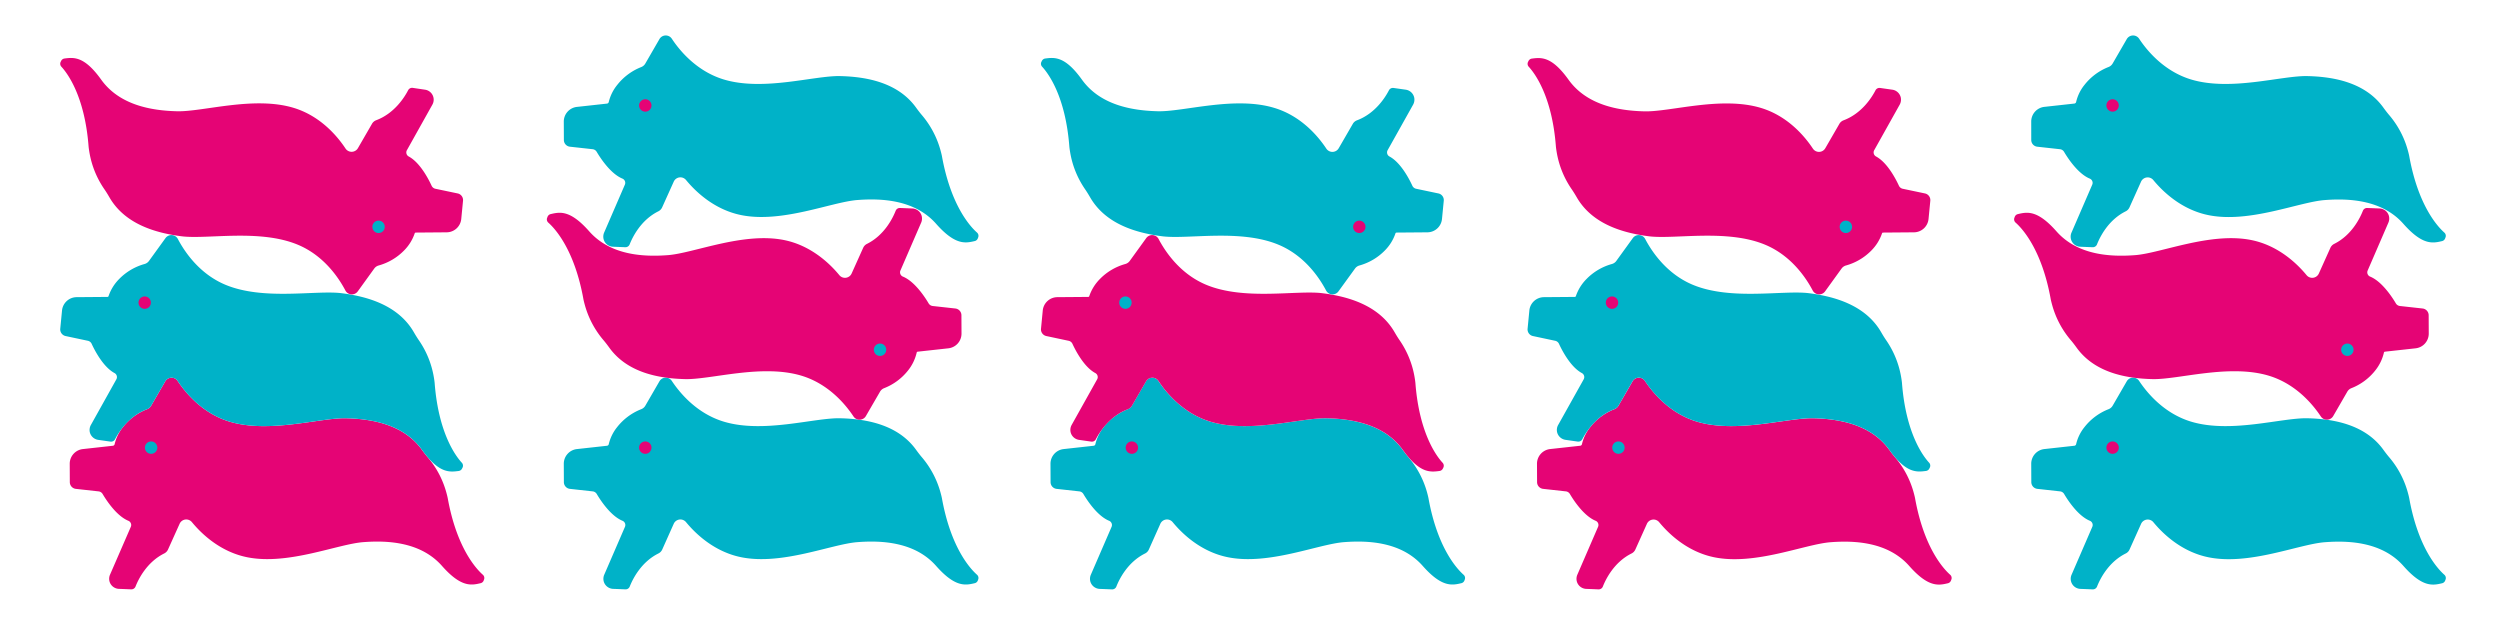
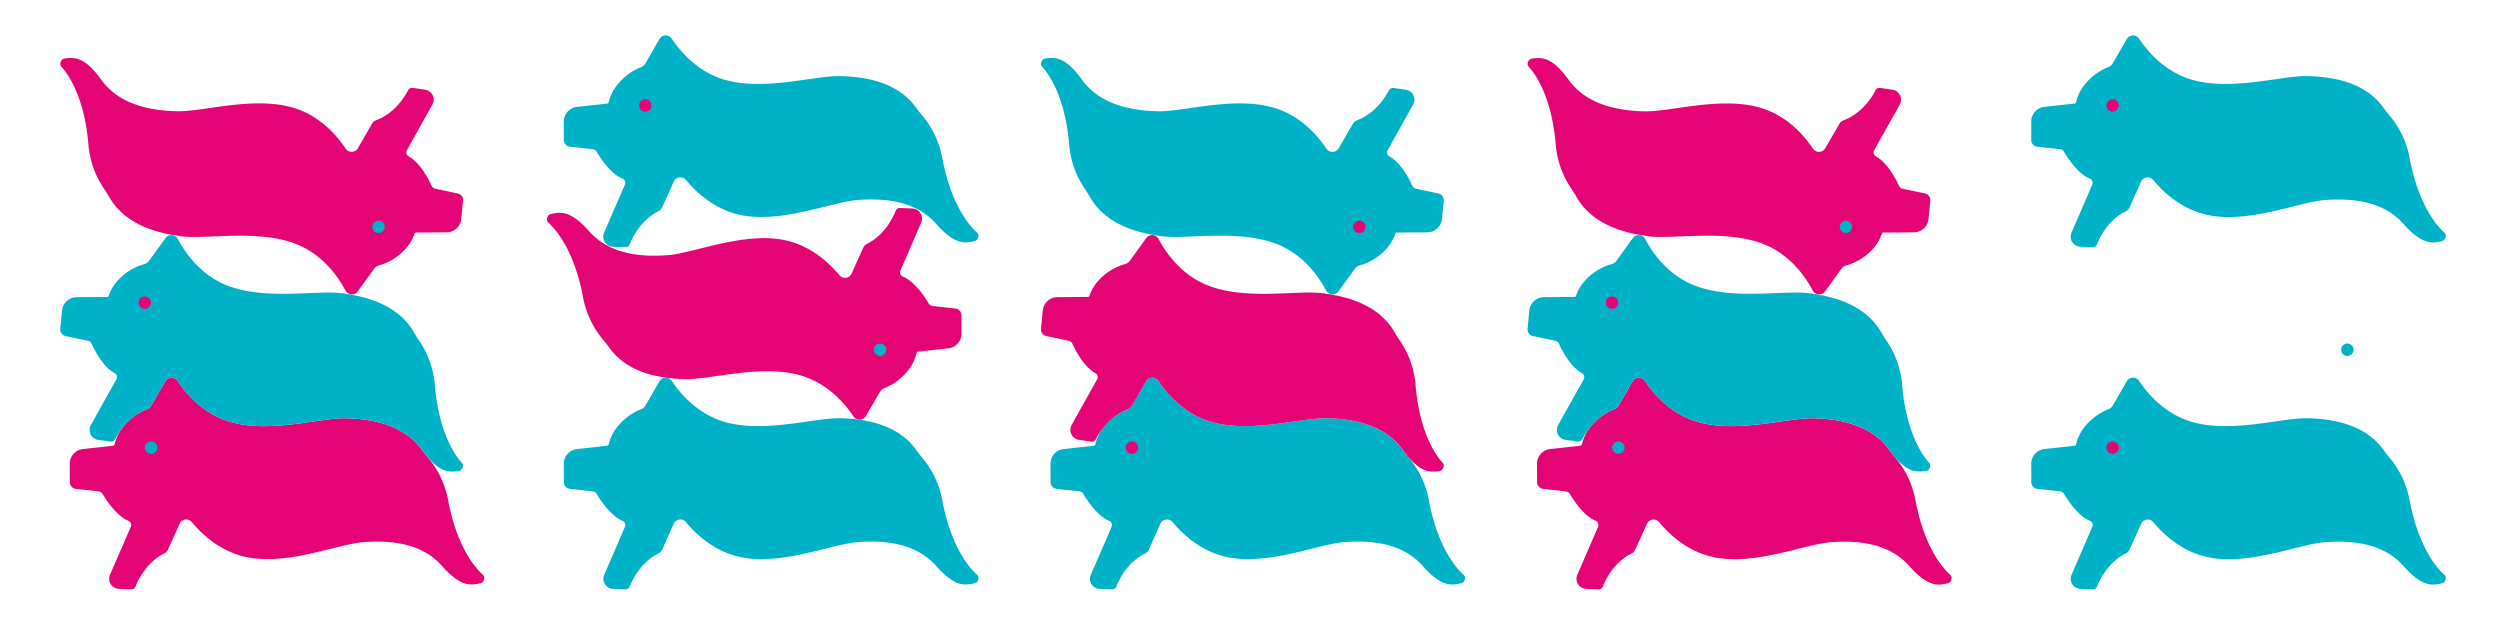
<svg xmlns="http://www.w3.org/2000/svg" id="Ebene_1" data-name="Ebene 1" viewBox="0 0 2000 500">
  <defs>
    <style>.cls-1{fill:#00b2c8}.cls-2{fill:#e50475}</style>
  </defs>
  <path class="cls-1" d="M1170.92 459.85c-5.33-4.71-21-21.51-28.15-61.35 0 0-.32-1.7-1.14-4.63a73.49 73.49 0 0 0-14.82-28c-1.47-1.72-3-3.69-4.63-5.94-14.61-20.4-40.08-24.81-60.75-25.32s-61.54 12.37-93.35 2.64c-21.24-6.49-34.73-22.54-41.36-32.49a5.83 5.83 0 0 0-9.91.28l-11.27 19.48a6.46 6.46 0 0 1-3.33 2.85A45.69 45.69 0 0 0 883 341.68a34.16 34.16 0 0 0-6.69 13.69 1.62 1.62 0 0 1-1.4 1.24l-24 2.65a11.81 11.81 0 0 0-10.52 11.8l.07 14.67a5.43 5.43 0 0 0 4.85 5.37l18.13 2a4.32 4.32 0 0 1 3.27 2.1c2.83 4.79 11 17.44 20.5 21.39a3.68 3.68 0 0 1 2.07 4.84l-16.55 38.23a8.27 8.27 0 0 0-.36 5.87 8.13 8.13 0 0 0 7.4 5.59c3 .11 7.16.28 9.82.39a3.58 3.58 0 0 0 3.5-2.28c2.19-5.57 8.86-19.48 23-26.47a6.45 6.45 0 0 0 3-3.16l9.2-20.6a5.84 5.84 0 0 1 9.84-1.28c7.6 9.23 22.65 23.82 44.44 28.12 32.64 6.45 72-10.53 92.6-12.12s46.4.21 63 19c15.35 17.38 23.54 15.56 30.91 13.83a3.47 3.47 0 0 0 2.46-2.15l.3-.78a3.45 3.45 0 0 0-.92-3.77z" />
  <circle class="cls-2" cx="905.49" cy="358.1" r="4.97" />
  <path class="cls-2" d="M1154.11 370.24c-4.83-5.22-18.72-23.53-21.79-63.89 0 0-.15-1.72-.67-4.72a73.52 73.52 0 0 0-11.9-29.35c-1.29-1.86-2.63-4-4-6.38-12.47-21.77-37.37-28.74-57.88-31.34s-62.47 6.07-93.14-6.83c-20.47-8.62-32.26-25.95-37.85-36.52a5.83 5.83 0 0 0-9.89-.73l-13.18 18.24a6.49 6.49 0 0 1-3.61 2.5 45.36 45.36 0 0 0-20.2 11.91 35.78 35.78 0 0 0-8.59 13.8.87.87 0 0 1-.83.6l-24.72.2a11.8 11.8 0 0 0-11.65 10.67L832.8 263a5.43 5.43 0 0 0 4.28 5.84l17.83 3.79a4.34 4.34 0 0 1 3.05 2.42c2.32 5.05 9.16 18.47 18.23 23.36a3.66 3.66 0 0 1 1.56 5l-20.34 36.39a8.24 8.24 0 0 0-.95 5.8 8.11 8.11 0 0 0 6.79 6.3l9.74 1.39a3.57 3.57 0 0 0 3.7-1.9c2.74-5.32 10.8-18.49 25.6-24a6.48 6.48 0 0 0 3.31-2.84l11.26-19.49a5.84 5.84 0 0 1 9.92-.28c6.62 10 20.12 26 41.36 32.48 31.82 9.72 72.68-3.17 93.35-2.67s46.15 4.91 60.76 25.3c13.51 18.85 21.85 17.87 29.35 16.89a3.48 3.48 0 0 0 2.67-1.89l.37-.74a3.46 3.46 0 0 0-.53-3.91z" />
-   <circle class="cls-1" cx="900.35" cy="242.11" r="4.97" />
  <path class="cls-1" d="M833.68 53.34c4.83 5.23 18.72 23.54 21.79 63.89 0 0 .14 1.72.67 4.72A73.26 73.26 0 0 0 868 151.3c1.29 1.86 2.62 4 4 6.38 12.47 21.78 37.36 28.75 57.87 31.35s62.48-6.07 93.14 6.83c20.47 8.61 32.27 25.94 37.85 36.52a5.84 5.84 0 0 0 9.89.73l13.25-18.25a6.47 6.47 0 0 1 3.61-2.49 45.45 45.45 0 0 0 20.19-11.91 35.64 35.64 0 0 0 8.58-13.8.89.89 0 0 1 .84-.6l24.71-.2a11.81 11.81 0 0 0 11.66-10.67l1.42-14.6a5.43 5.43 0 0 0-4.28-5.84l-17.86-3.75a4.34 4.34 0 0 1-3-2.42c-2.32-5.06-9.16-18.47-18.23-23.36a3.68 3.68 0 0 1-1.57-5l20.35-36.36a8.29 8.29 0 0 0 .95-5.8 8.11 8.11 0 0 0-6.79-6.31l-9.74-1.38a3.59 3.59 0 0 0-3.71 1.9c-2.74 5.32-10.79 18.49-25.59 24a6.46 6.46 0 0 0-3.31 2.85l-11.27 19.49a5.83 5.83 0 0 1-9.91.27c-6.63-10-20.12-26-41.36-32.48-31.86-9.79-72.69 3.11-93.4 2.6s-46.14-4.92-60.76-25.31C852 44.86 843.69 45.84 836.18 46.81a3.5 3.5 0 0 0-2.66 1.89l-.38.75a3.45 3.45 0 0 0 .54 3.89z" />
  <circle class="cls-2" cx="1087.44" cy="181.47" r="4.97" />
  <path class="cls-2" d="M1560.18 459.85c-5.33-4.71-21-21.51-28.15-61.35 0 0-.32-1.7-1.14-4.63a73.49 73.49 0 0 0-14.82-28c-1.47-1.72-3-3.69-4.63-5.94-14.61-20.4-40.08-24.81-60.75-25.32s-61.54 12.37-93.35 2.64c-21.24-6.49-34.73-22.54-41.36-32.49a5.83 5.83 0 0 0-9.91.28l-11.27 19.48a6.52 6.52 0 0 1-3.34 2.85 45.6 45.6 0 0 0-19.21 14.3 34 34 0 0 0-6.69 13.69 1.62 1.62 0 0 1-1.41 1.24l-24.05 2.65a11.81 11.81 0 0 0-10.51 11.8l.07 14.67a5.43 5.43 0 0 0 4.85 5.37l18.12 2a4.32 4.32 0 0 1 3.28 2.1c2.82 4.79 11 17.44 20.5 21.39a3.66 3.66 0 0 1 2.06 4.84l-16.54 38.23a8.21 8.21 0 0 0-.36 5.87 8.12 8.12 0 0 0 7.39 5.59c3 .11 7.17.28 9.83.39a3.59 3.59 0 0 0 3.5-2.28c2.19-5.57 8.86-19.48 23-26.47a6.45 6.45 0 0 0 3-3.16l9.23-20.53a5.84 5.84 0 0 1 9.84-1.28c7.6 9.23 22.65 23.82 44.44 28.12 32.64 6.45 72-10.53 92.6-12.12s46.4.21 63 19c15.35 17.38 23.54 15.56 30.91 13.83a3.47 3.47 0 0 0 2.46-2.15l.3-.78a3.45 3.45 0 0 0-.89-3.83z" />
  <circle class="cls-1" cx="1294.74" cy="358.1" r="4.97" />
  <path class="cls-1" d="M1543.37 370.24c-4.83-5.22-18.72-23.53-21.79-63.89 0 0-.15-1.72-.67-4.72a73.52 73.52 0 0 0-11.9-29.35c-1.3-1.86-2.63-4-4-6.38-12.46-21.77-37.36-28.74-57.87-31.34s-62.48 6.07-93.14-6.83c-20.47-8.62-32.27-25.95-37.85-36.52a5.83 5.83 0 0 0-9.89-.73l-13.19 18.24a6.5 6.5 0 0 1-3.6 2.5 45.36 45.36 0 0 0-20.19 11.91 35.78 35.78 0 0 0-8.59 13.8.88.88 0 0 1-.83.6l-24.72.2a11.82 11.82 0 0 0-11.66 10.67l-1.41 14.6a5.43 5.43 0 0 0 4.28 5.84l17.83 3.79a4.32 4.32 0 0 1 3 2.42c2.33 5.05 9.17 18.47 18.24 23.36a3.67 3.67 0 0 1 1.56 5l-20.34 36.37a8.19 8.19 0 0 0-1 5.8 8.1 8.1 0 0 0 6.79 6.3l9.74 1.39a3.57 3.57 0 0 0 3.7-1.9c2.74-5.32 10.79-18.49 25.6-24a6.48 6.48 0 0 0 3.31-2.84l11.26-19.49a5.83 5.83 0 0 1 9.91-.28c6.63 10 20.13 26 41.37 32.48 31.81 9.72 72.68-3.17 93.35-2.67s46.14 4.91 60.76 25.3c13.51 18.85 21.84 17.87 29.35 16.89a3.48 3.48 0 0 0 2.67-1.89l.37-.74a3.48 3.48 0 0 0-.45-3.89z" />
  <circle class="cls-2" cx="1289.61" cy="242.11" r="4.97" />
  <path class="cls-2" d="M1222.94 53.34c4.83 5.23 18.71 23.54 21.78 63.89 0 0 .15 1.72.67 4.72a73.42 73.42 0 0 0 11.91 29.35c1.29 1.86 2.62 4 4 6.38 12.47 21.78 37.36 28.75 57.87 31.35s62.48-6.07 93.14 6.83c20.47 8.61 32.27 25.94 37.85 36.52a5.84 5.84 0 0 0 9.89.73l13.19-18.25a6.48 6.48 0 0 1 3.6-2.49 45.49 45.49 0 0 0 20.2-11.91 35.64 35.64 0 0 0 8.58-13.8.89.89 0 0 1 .83-.6l24.72-.2a11.82 11.82 0 0 0 11.66-10.67l1.42-14.6a5.44 5.44 0 0 0-4.28-5.84l-17.84-3.75a4.34 4.34 0 0 1-3-2.42c-2.33-5.06-9.17-18.47-18.23-23.36a3.68 3.68 0 0 1-1.57-5l20.35-36.36a8.29 8.29 0 0 0 .95-5.8 8.12 8.12 0 0 0-6.8-6.31l-9.74-1.38a3.57 3.57 0 0 0-3.7 1.9c-2.74 5.32-10.79 18.49-25.6 24a6.5 6.5 0 0 0-3.31 2.85l-11.26 19.49a5.83 5.83 0 0 1-9.91.27c-6.63-10-20.13-26-41.37-32.48-31.81-9.72-72.68 3.18-93.35 2.68s-46.14-4.92-60.76-25.31c-13.51-18.84-21.84-17.86-29.35-16.89a3.47 3.47 0 0 0-2.66 1.89l-.38.75a3.45 3.45 0 0 0 .5 3.82z" />
  <circle class="cls-1" cx="1476.69" cy="181.47" r="4.97" />
  <path class="cls-2" d="M386.33 459.85c-5.34-4.71-21-21.51-28.15-61.35 0 0-.33-1.7-1.15-4.63a73.47 73.47 0 0 0-14.81-28c-1.48-1.72-3-3.69-4.63-5.94-14.61-20.4-40.08-24.81-60.75-25.32s-61.54 12.39-93.36 2.65c-21.24-6.49-34.73-22.54-41.35-32.49a5.83 5.83 0 0 0-9.92.28l-11.27 19.48a6.46 6.46 0 0 1-3.33 2.85 45.69 45.69 0 0 0-19.22 14.3 34.14 34.14 0 0 0-6.68 13.69 1.63 1.63 0 0 1-1.41 1.24l-24 2.65a11.81 11.81 0 0 0-10.52 11.8l.07 14.67a5.44 5.44 0 0 0 4.85 5.37l18.13 2a4.28 4.28 0 0 1 3.27 2.1c2.83 4.79 11 17.44 20.51 21.39a3.66 3.66 0 0 1 2.06 4.84l-16.6 38.2a8.27 8.27 0 0 0-.36 5.87 8.13 8.13 0 0 0 7.4 5.59c3 .11 7.17.28 9.82.39a3.58 3.58 0 0 0 3.5-2.28c2.19-5.57 8.87-19.48 23-26.47a6.51 6.51 0 0 0 3-3.16L143.7 419a5.83 5.83 0 0 1 9.83-1.28c7.6 9.23 22.66 23.82 44.44 28.12 32.64 6.45 72-10.53 92.61-12.12s46.4.21 63 19c15.35 17.38 23.54 15.56 30.91 13.83a3.48 3.48 0 0 0 2.46-2.15l.29-.78a3.45 3.45 0 0 0-.91-3.77z" />
  <circle class="cls-1" cx="120.89" cy="358.1" r="4.97" />
  <path class="cls-1" d="M369.51 370.24c-4.83-5.22-18.72-23.53-21.79-63.89 0 0-.14-1.72-.67-4.72a73.38 73.38 0 0 0-11.9-29.35c-1.29-1.86-2.62-4-4-6.38-12.47-21.77-37.36-28.74-57.87-31.34s-62.48 6.07-93.14-6.83c-20.47-8.62-32.27-25.95-37.85-36.52a5.83 5.83 0 0 0-9.89-.73l-13.19 18.24a6.49 6.49 0 0 1-3.61 2.5 45.36 45.36 0 0 0-20.19 11.91 35.64 35.64 0 0 0-8.58 13.8.89.89 0 0 1-.84.6l-24.71.2a11.81 11.81 0 0 0-11.66 10.67L48.2 263a5.45 5.45 0 0 0 4.28 5.84l17.84 3.79a4.32 4.32 0 0 1 3 2.42c2.32 5.05 9.16 18.47 18.23 23.36a3.67 3.67 0 0 1 1.57 5L72.81 339.8a8.29 8.29 0 0 0-1 5.8 8.11 8.11 0 0 0 6.8 6.3l9.73 1.39a3.59 3.59 0 0 0 3.71-1.9c2.74-5.32 10.79-18.49 25.6-24a6.46 6.46 0 0 0 3.3-2.84l11.27-19.49a5.83 5.83 0 0 1 9.91-.28c6.63 10 20.13 26 41.36 32.48 31.82 9.72 72.69-3.17 93.36-2.67s46.14 4.91 60.76 25.3c13.51 18.85 21.84 17.87 29.35 16.89a3.46 3.46 0 0 0 2.66-1.89l.38-.74a3.46 3.46 0 0 0-.49-3.91z" />
  <circle class="cls-2" cx="115.75" cy="242.11" r="4.97" />
  <path class="cls-2" d="M49.08 53.34c4.83 5.23 18.72 23.54 21.79 63.89 0 0 .15 1.72.67 4.72a73.4 73.4 0 0 0 11.9 29.35c1.29 1.86 2.63 4 4 6.38 12.47 21.78 37.37 28.75 57.88 31.35s62.47-6.07 93.14 6.83c20.47 8.61 32.27 25.94 37.85 36.52a5.83 5.83 0 0 0 9.89.73l13.18-18.25a6.51 6.51 0 0 1 3.61-2.49 45.45 45.45 0 0 0 20.19-11.91 35.78 35.78 0 0 0 8.59-13.8.87.87 0 0 1 .83-.6l24.72-.2A11.81 11.81 0 0 0 369 175.19l1.42-14.6a5.43 5.43 0 0 0-4.28-5.84L348.28 151a4.34 4.34 0 0 1-3-2.42c-2.33-5.06-9.17-18.47-18.24-23.36a3.67 3.67 0 0 1-1.56-5l20.34-36.36a8.07 8.07 0 0 0-5.84-12.11l-9.78-1.45a3.57 3.57 0 0 0-3.7 1.9c-2.74 5.32-10.8 18.49-25.6 24a6.5 6.5 0 0 0-3.31 2.85l-11.26 19.49a5.84 5.84 0 0 1-9.92.27c-6.62-10-20.12-26-41.36-32.48-31.82-9.72-72.68 3.18-93.35 2.68S95.55 84.09 80.94 63.7C67.43 44.86 59.09 45.84 51.59 46.81a3.5 3.5 0 0 0-2.67 1.89l-.37.75a3.45 3.45 0 0 0 .53 3.89z" />
  <circle class="cls-1" cx="302.84" cy="181.47" r="4.97" />
  <path class="cls-1" d="M1955.52 459.85c-5.33-4.71-21-21.51-28.15-61.35 0 0-.32-1.7-1.15-4.63a73.34 73.34 0 0 0-14.81-28c-1.47-1.72-3-3.69-4.63-5.94-14.61-20.4-40.08-24.81-60.75-25.32s-61.54 12.37-93.36 2.64c-21.23-6.49-34.73-22.54-41.35-32.49a5.83 5.83 0 0 0-9.91.28l-11.27 19.48a6.52 6.52 0 0 1-3.34 2.85 45.6 45.6 0 0 0-19.21 14.3 34 34 0 0 0-6.69 13.69 1.62 1.62 0 0 1-1.41 1.24l-24 2.65a11.81 11.81 0 0 0-10.51 11.8l.07 14.67a5.43 5.43 0 0 0 4.84 5.37l18.13 2a4.32 4.32 0 0 1 3.28 2.1c2.82 4.79 11 17.44 20.5 21.39a3.66 3.66 0 0 1 2.06 4.84l-16.54 38.23a8.07 8.07 0 0 0 7 11.46c3 .11 7.17.28 9.83.39a3.6 3.6 0 0 0 3.5-2.28c2.19-5.57 8.86-19.48 23-26.47a6.45 6.45 0 0 0 3-3.16l9.23-20.53a5.83 5.83 0 0 1 9.83-1.28c7.61 9.23 22.66 23.82 44.45 28.12 32.63 6.45 72-10.53 92.6-12.12s46.4.21 63 19c15.35 17.38 23.54 15.56 30.91 13.83a3.47 3.47 0 0 0 2.46-2.15l.3-.78a3.45 3.45 0 0 0-.91-3.83z" />
  <circle class="cls-2" cx="1690.08" cy="358.1" r="4.97" />
  <path class="cls-1" d="M1955.52 186.11c-5.33-4.71-21-21.51-28.15-61.35 0 0-.32-1.69-1.15-4.63a73.34 73.34 0 0 0-14.81-28c-1.47-1.72-3-3.69-4.63-5.94-14.61-20.4-40.08-24.81-60.75-25.32s-61.54 12.37-93.36 2.65C1731.44 57 1717.94 41 1711.32 31a5.83 5.83 0 0 0-9.91.28l-11.27 19.48a6.54 6.54 0 0 1-3.34 2.86 45.5 45.5 0 0 0-19.21 14.29 34.1 34.1 0 0 0-6.69 13.69 1.64 1.64 0 0 1-1.41 1.25l-24 2.64a11.81 11.81 0 0 0-10.51 11.8L1625 112a5.42 5.42 0 0 0 4.84 5.37l18.13 2a4.32 4.32 0 0 1 3.28 2.1c2.82 4.79 11 17.44 20.5 21.39a3.67 3.67 0 0 1 2.06 4.84l-16.54 38.23a8.07 8.07 0 0 0 7 11.46l9.83.39a3.61 3.61 0 0 0 3.5-2.27c2.19-5.57 8.86-19.49 23-26.47a6.47 6.47 0 0 0 3-3.17l9.23-20.53a5.83 5.83 0 0 1 9.83-1.28c7.61 9.23 22.66 23.82 44.45 28.12 32.63 6.45 72-10.53 92.6-12.12s46.4.21 63 19c15.35 17.38 23.54 15.57 30.91 13.83a3.47 3.47 0 0 0 2.46-2.15l.3-.78a3.45 3.45 0 0 0-.86-3.85z" />
  <circle class="cls-2" cx="1690.08" cy="84.36" r="4.97" />
-   <path class="cls-2" d="M1612.44 178.05c5.34 4.71 21 21.52 28.15 61.36 0 0 .33 1.69 1.15 4.62a73.44 73.44 0 0 0 14.81 28c1.48 1.72 3 3.69 4.63 5.94 14.61 20.4 40.09 24.81 60.76 25.32s61.54-12.38 93.35-2.65c21.24 6.5 34.73 22.54 41.35 32.5a5.84 5.84 0 0 0 9.92-.28l11.27-19.49a6.5 6.5 0 0 1 3.33-2.85 45.3 45.3 0 0 0 18.84-13.89 35.77 35.77 0 0 0 7.15-14.6.87.87 0 0 1 .76-.68l24.57-2.7a11.82 11.82 0 0 0 10.52-11.8l-.07-14.67a5.45 5.45 0 0 0-4.85-5.38l-18.13-2a4.34 4.34 0 0 1-3.27-2.1c-2.83-4.79-11-17.45-20.51-21.39a3.67 3.67 0 0 1-2.06-4.84l16.55-38.24a8.24 8.24 0 0 0 .36-5.86 8.13 8.13 0 0 0-7.4-5.59l-9.83-.39a3.57 3.57 0 0 0-3.49 2.27c-2.19 5.56-8.86 19.49-23 26.47a6.49 6.49 0 0 0-3 3.17l-9.23 20.53a5.83 5.83 0 0 1-9.83 1.28c-7.6-9.23-22.66-23.82-44.44-28.12-32.64-6.45-72 10.52-92.61 12.12s-46.4-.21-63-19c-15.34-17.38-23.54-15.56-30.91-13.82a3.46 3.46 0 0 0-2.46 2.15l-.29.77a3.46 3.46 0 0 0 .91 3.84z" />
  <circle class="cls-1" cx="1877.88" cy="279.8" r="4.97" />
  <path class="cls-1" d="M781.67 459.85c-5.34-4.71-21-21.51-28.15-61.35 0 0-.33-1.7-1.15-4.63a73.47 73.47 0 0 0-14.81-28c-1.48-1.72-3-3.69-4.63-5.94-14.61-20.4-40.09-24.81-60.76-25.32s-61.54 12.37-93.35 2.64c-21.24-6.49-34.73-22.54-41.35-32.49a5.83 5.83 0 0 0-9.92.28l-11.27 19.48a6.46 6.46 0 0 1-3.33 2.85 45.69 45.69 0 0 0-19.22 14.3 34.29 34.29 0 0 0-6.73 13.7 1.61 1.61 0 0 1-1.4 1.24l-24.05 2.65a11.81 11.81 0 0 0-10.52 11.8l.07 14.67a5.43 5.43 0 0 0 4.9 5.37l18.13 2a4.32 4.32 0 0 1 3.27 2.1c2.83 4.79 11 17.44 20.51 21.39a3.67 3.67 0 0 1 2.09 4.81l-16.55 38.23a8.27 8.27 0 0 0-.36 5.87 8.13 8.13 0 0 0 7.4 5.59c3 .11 7.16.28 9.82.39a3.58 3.58 0 0 0 3.5-2.28c2.19-5.57 8.87-19.48 23-26.47a6.51 6.51 0 0 0 3-3.16L539 419a5.83 5.83 0 0 1 9.83-1.28c7.6 9.23 22.66 23.82 44.44 28.12 32.64 6.45 72-10.53 92.6-12.12s46.41.21 63 19c15.35 17.38 23.55 15.56 30.92 13.83a3.48 3.48 0 0 0 2.46-2.15l.29-.78a3.47 3.47 0 0 0-.87-3.77z" />
-   <circle class="cls-2" cx="516.23" cy="358.1" r="4.97" />
  <path class="cls-1" d="M781.67 186.11c-5.34-4.71-21-21.51-28.15-61.35 0 0-.33-1.69-1.15-4.63a73.47 73.47 0 0 0-14.81-28c-1.48-1.72-3-3.69-4.63-5.94-14.61-20.4-40.09-24.81-60.76-25.32s-61.54 12.37-93.35 2.65C557.58 57 544.09 41 537.47 31a5.83 5.83 0 0 0-9.92.28l-11.27 19.51a6.48 6.48 0 0 1-3.28 2.86 45.6 45.6 0 0 0-19.22 14.29A34.36 34.36 0 0 0 487 81.63a1.63 1.63 0 0 1-1.4 1.25l-24.05 2.64a11.81 11.81 0 0 0-10.52 11.8l.07 14.67a5.42 5.42 0 0 0 4.85 5.37l18.13 2a4.32 4.32 0 0 1 3.27 2.1c2.83 4.79 11 17.44 20.51 21.39a3.68 3.68 0 0 1 2.06 4.84l-16.55 38.23a8.27 8.27 0 0 0-.36 5.87 8.13 8.13 0 0 0 7.4 5.59l9.82.39a3.59 3.59 0 0 0 3.5-2.27c2.19-5.57 8.87-19.49 23-26.47a6.53 6.53 0 0 0 3-3.17L539 145.3a5.83 5.83 0 0 1 9.83-1.28c7.6 9.23 22.66 23.82 44.44 28.12 32.64 6.45 72-10.53 92.6-12.12s46.41.21 63 19c15.35 17.38 23.55 15.57 30.92 13.83a3.48 3.48 0 0 0 2.46-2.15l.29-.78a3.47 3.47 0 0 0-.87-3.81z" />
  <circle class="cls-2" cx="516.23" cy="84.36" r="4.97" />
  <path class="cls-2" d="M438.59 178.05c5.33 4.71 21 21.52 28.15 61.36 0 0 .32 1.69 1.14 4.62a73.46 73.46 0 0 0 14.82 28c1.47 1.72 3 3.69 4.63 5.94 14.61 20.4 40.08 24.81 60.75 25.32s61.54-12.38 93.36-2.65c21.23 6.5 34.73 22.54 41.35 32.5a5.83 5.83 0 0 0 9.91-.28l11.3-19.49a6.57 6.57 0 0 1 3.34-2.85 45.36 45.36 0 0 0 18.88-13.89 35.63 35.63 0 0 0 7.14-14.6.89.89 0 0 1 .77-.68l24.57-2.7a11.82 11.82 0 0 0 10.51-11.8l-.07-14.67a5.44 5.44 0 0 0-4.85-5.38l-18.12-2a4.31 4.31 0 0 1-3.27-2.1c-2.83-4.79-11-17.45-20.51-21.39a3.68 3.68 0 0 1-2.07-4.84c3.93-9.08 13.77-31.81 16.56-38.24a8.24 8.24 0 0 0 .35-5.86 8.12 8.12 0 0 0-7.39-5.59l-9.83-.39a3.56 3.56 0 0 0-3.49 2.27c-2.19 5.56-8.87 19.49-23 26.47a6.43 6.43 0 0 0-3 3.17l-9.23 20.53a5.83 5.83 0 0 1-9.83 1.28c-7.61-9.23-22.66-23.82-44.45-28.12-32.64-6.45-72 10.52-92.6 12.12s-46.4-.21-63-19c-15.35-17.38-23.54-15.56-30.91-13.82a3.44 3.44 0 0 0-2.46 2.15l-.3.77a3.45 3.45 0 0 0 .85 3.84z" />
  <circle class="cls-1" cx="704.03" cy="279.8" r="4.97" />
</svg>